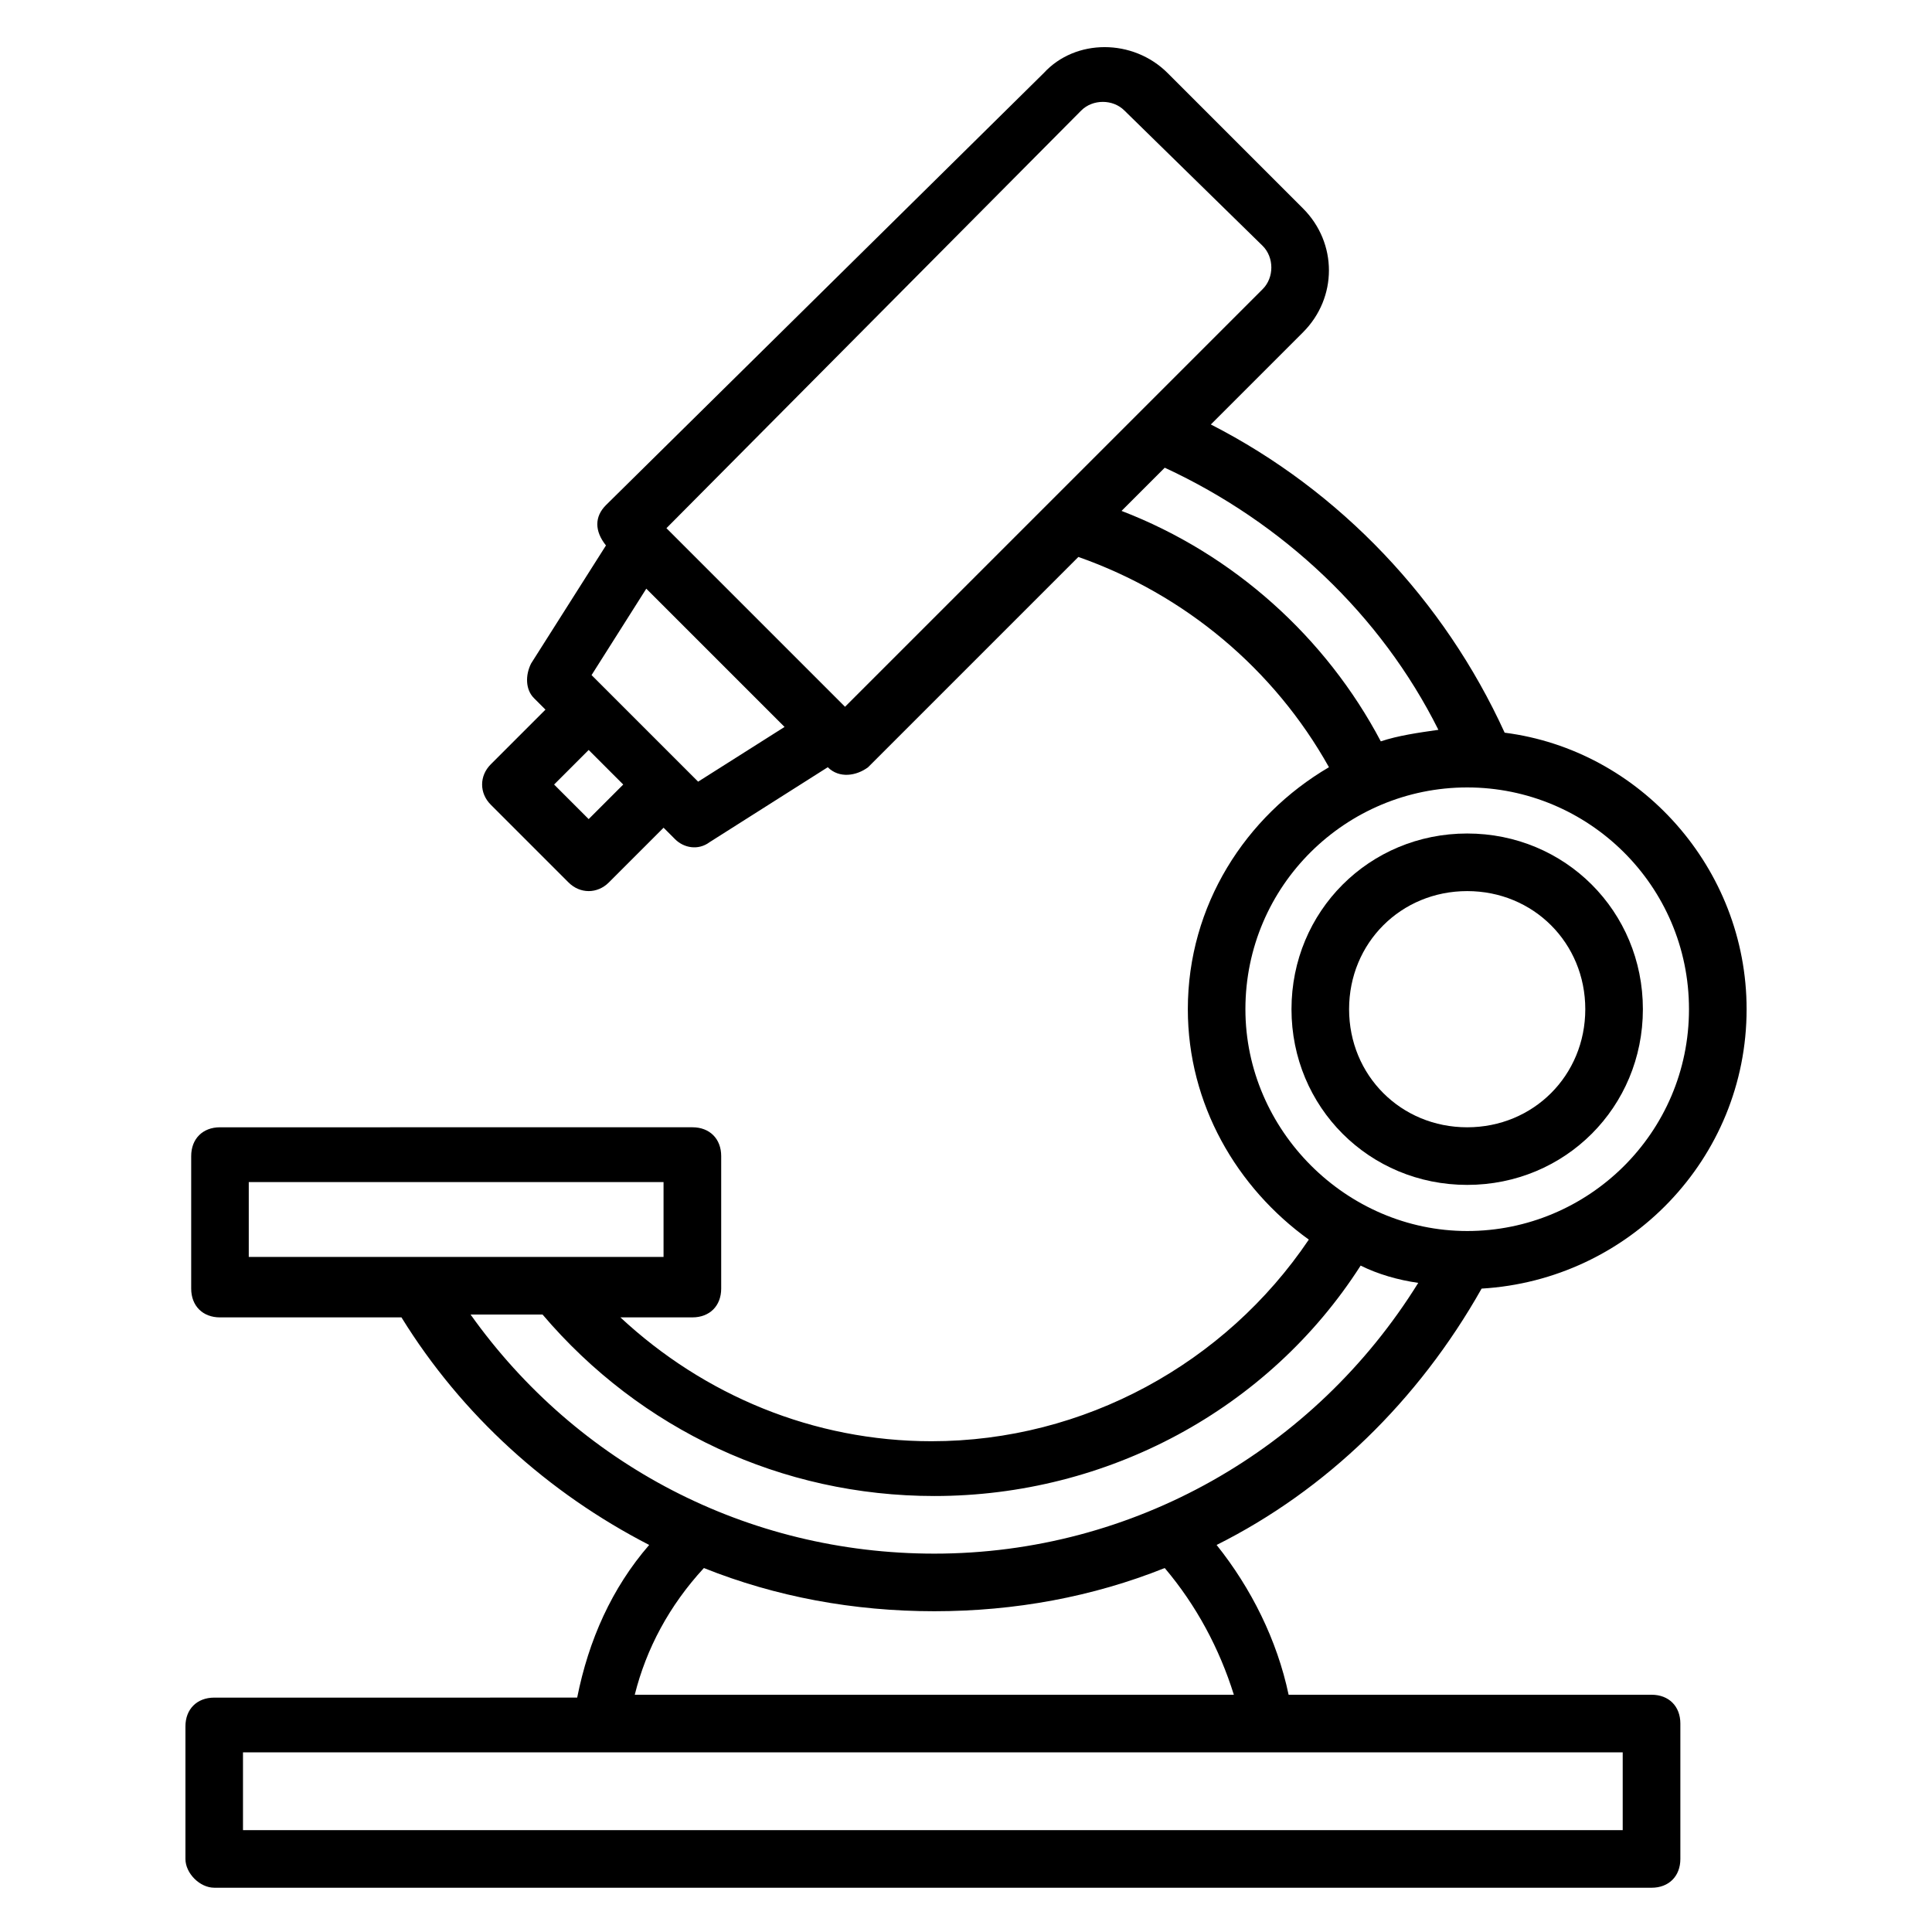
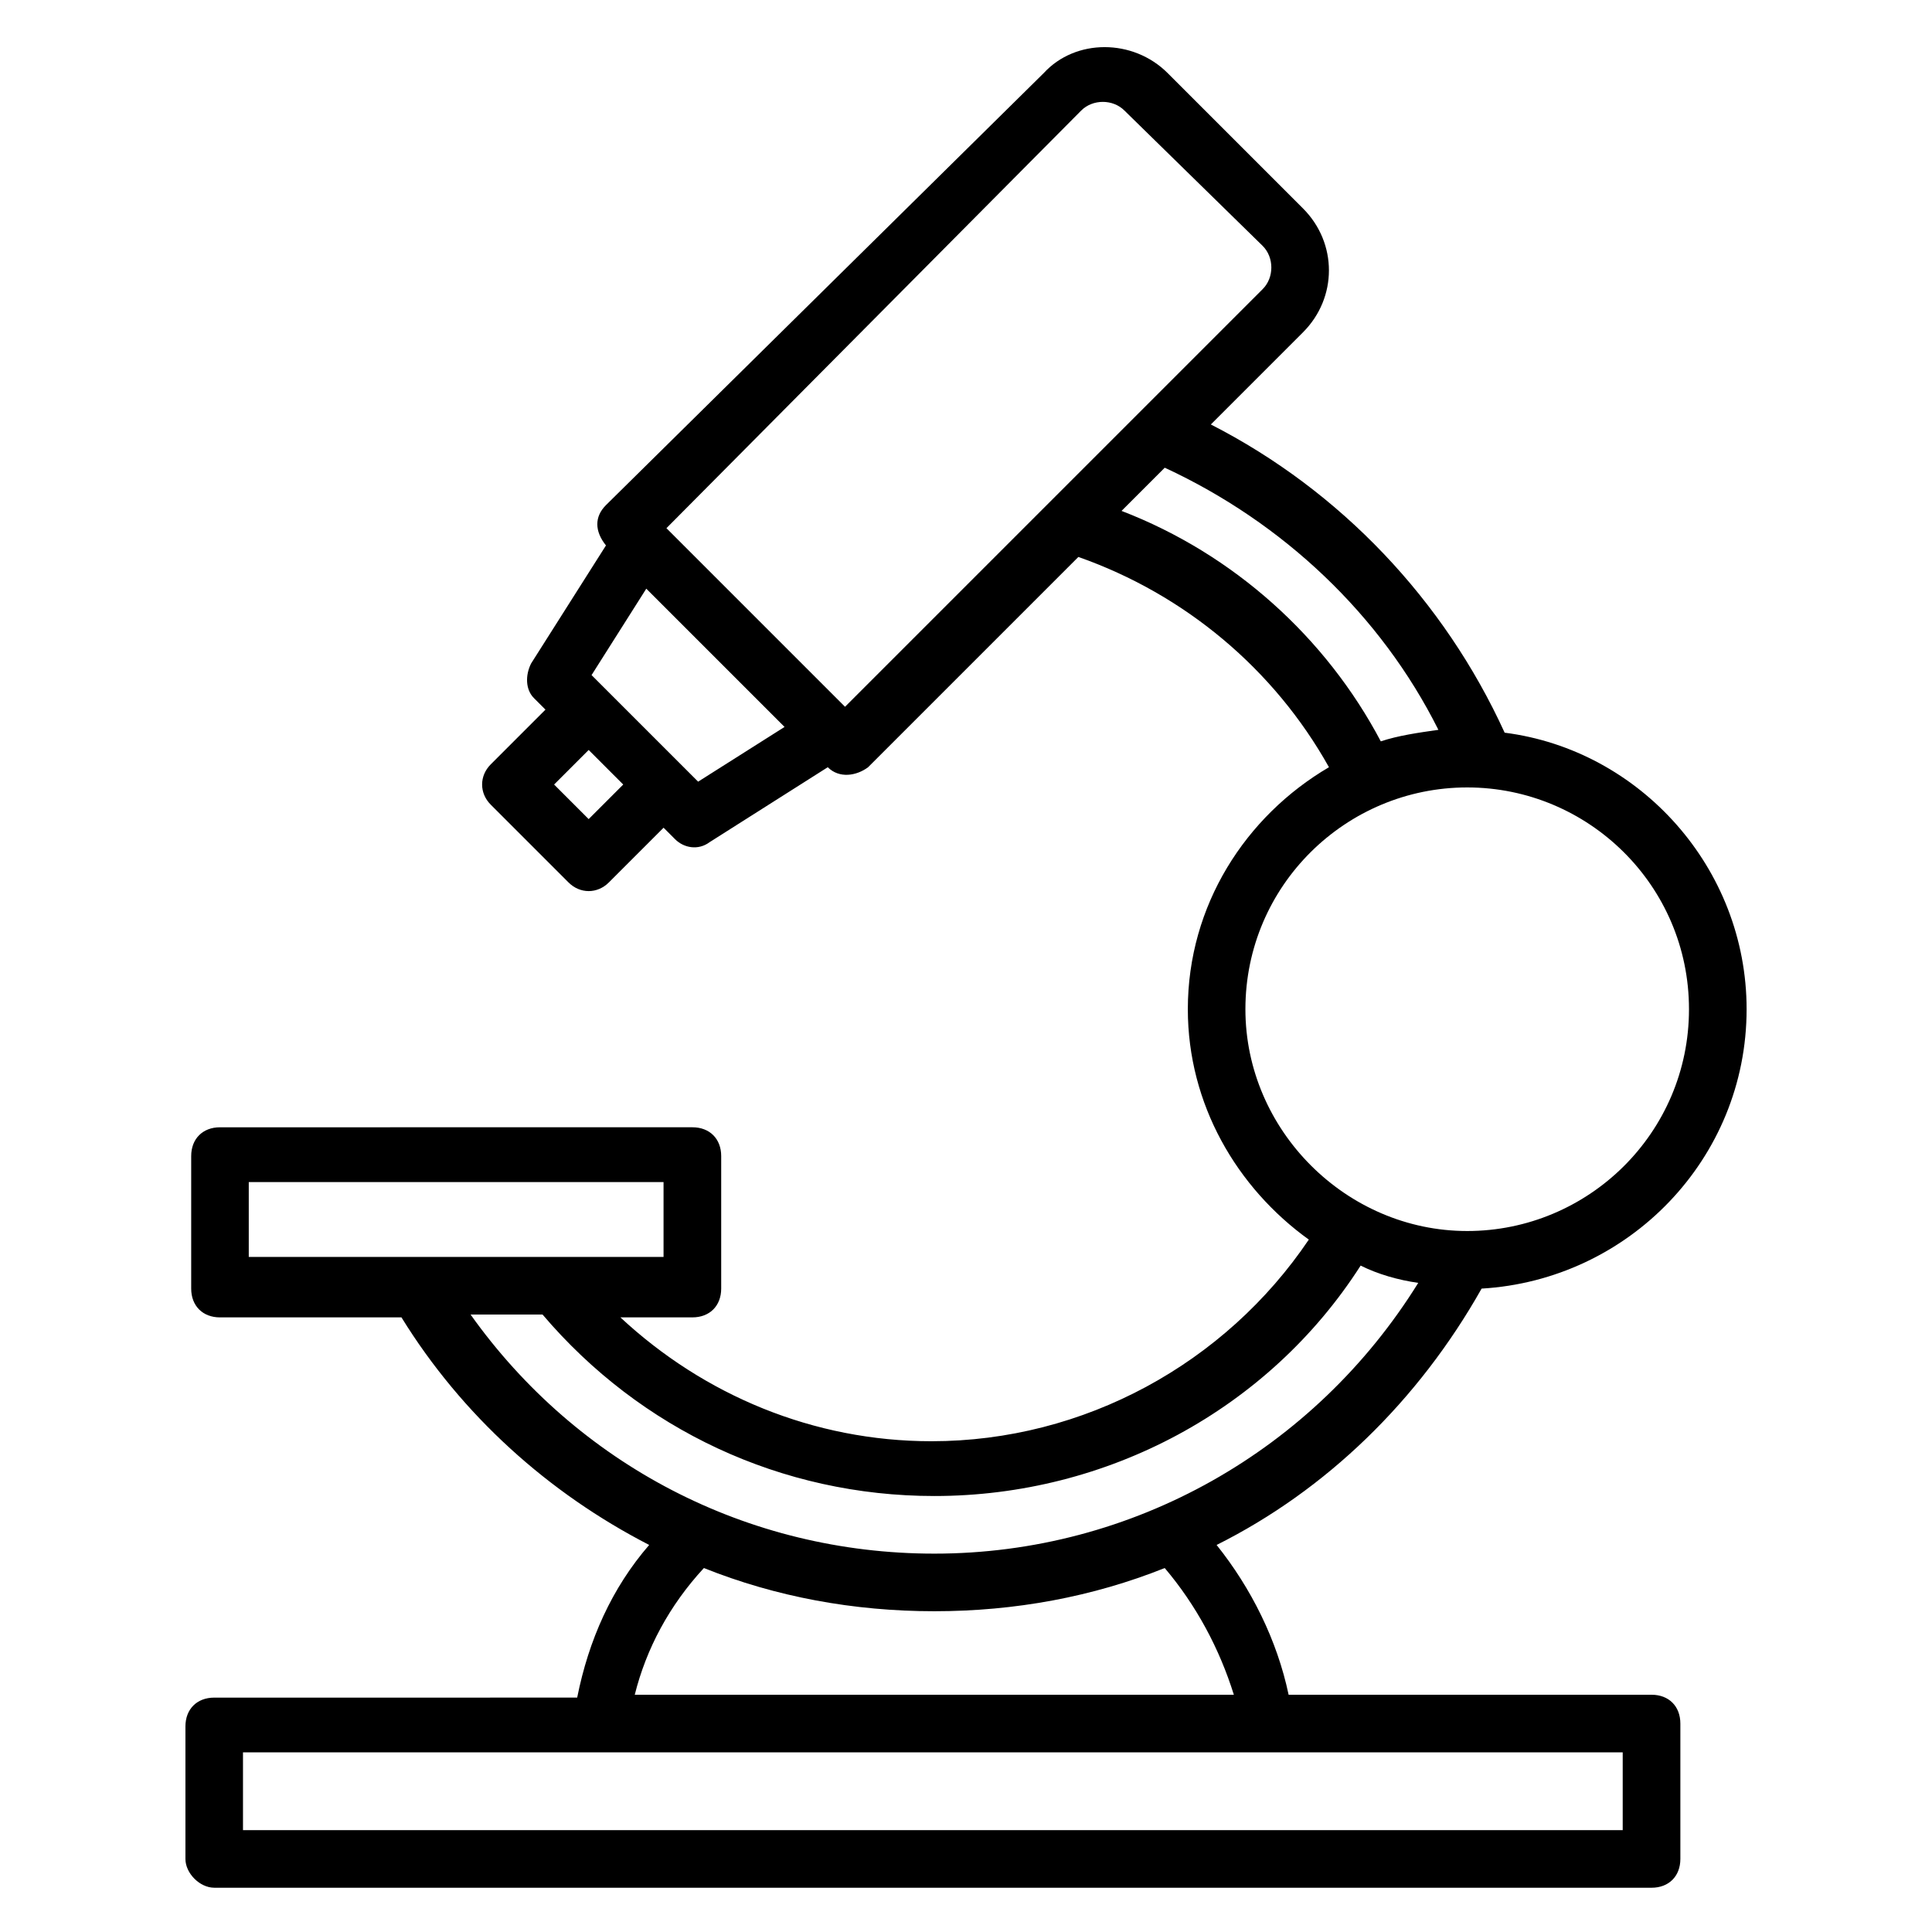
<svg xmlns="http://www.w3.org/2000/svg" fill="#000000" width="800px" height="800px" version="1.1" viewBox="144 144 512 512">
  <g>
    <path d="m200.77 644.27h380.91c4.582 0 7.633-3.055 7.633-7.633v-35.879c0-4.582-3.055-7.633-7.633-7.633h-96.184c-3.055-14.504-9.922-28.242-19.082-39.695 29.008-14.504 53.434-38.168 70.227-67.938 38.93-2.289 70.227-34.352 70.227-74.043 0-37.402-28.242-68.703-64.121-73.281-16.031-35.113-43.512-64.121-77.863-81.68l24.426-24.426c9.16-9.16 9.16-23.664 0-32.824l-35.879-35.879c-9.16-9.16-24.426-9.16-32.824 0l-116.02 114.5c-3.055 3.055-3.055 6.871 0 10.688l-19.848 31.297c-1.527 3.055-1.527 6.871 0.762 9.16l3.055 3.055-14.5 14.5c-3.055 3.055-3.055 7.633 0 10.688l20.609 20.609c3.055 3.055 7.633 3.055 10.688 0l14.504-14.504 3.055 3.055c2.289 2.289 6.106 3.055 9.16 0.762l31.297-19.848c3.055 3.055 7.633 2.289 10.688 0l55.723-55.723c28.242 9.922 51.906 29.77 66.41 55.723-22.137 12.977-37.402 36.641-37.402 64.121 0 25.191 12.977 47.328 32.062 61.066-22.137 32.824-59.543 53.434-100 53.434-31.297 0-60.305-12.215-82.441-32.824h19.082c4.582 0 7.633-3.055 7.633-7.633v-35.113c0-4.582-3.055-7.633-7.633-7.633l-125.19 0.004c-4.582 0-7.633 3.055-7.633 7.633v35.113c0 4.582 3.055 7.633 7.633 7.633h48.09c16.031 25.953 38.93 46.562 65.648 60.305-9.922 11.449-16.031 25.191-19.082 40.457l-96.184 0.004c-4.582 0-7.633 3.055-7.633 7.633v35.113c0 3.816 3.816 7.633 7.633 7.633zm99.234-283.2-9.16-9.16 9.16-9.16 9.16 9.16zm29.008-9.922-28.242-28.242 14.504-22.902 36.641 36.641zm38.93-19.848-47.328-47.328 109.92-110.68c3.055-3.055 8.398-3.055 11.449 0l36.645 35.875c3.055 3.055 3.055 8.398 0 11.449-31.301 31.301-91.602 91.605-110.69 110.69zm73.281-51.906 11.449-11.449c31.297 14.504 57.25 38.93 72.52 69.465-5.344 0.762-10.688 1.527-15.266 3.055-14.504-27.484-38.934-49.621-68.703-61.07zm32.824 132.06c0-32.824 26.719-58.777 58.777-58.777 32.062 0 58.777 25.953 58.777 58.777s-26.719 58.777-58.777 58.777c-32.059 0-58.777-26.719-58.777-58.777zm-264.12 45.801h109.92v19.848h-109.92zm58.777 35.113h19.082c25.953 30.535 63.359 48.09 103.82 48.09 45.801 0 88.547-22.902 112.98-61.066 4.582 2.289 9.922 3.816 15.266 4.582-27.48 44.273-75.57 71.754-128.24 71.754-49.617 0-94.656-23.664-122.9-63.359zm61.832 67.176c19.082 7.633 39.695 11.449 61.066 11.449 21.375 0 41.984-3.816 61.066-11.449 8.398 9.922 14.504 21.375 18.32 33.586h-158.77c3.051-12.215 9.16-23.664 18.32-33.586zm-122.14 48.852h365.64v20.613h-365.64z" />
-     <path d="m532.82 458.01c25.953 0 46.562-20.609 46.562-46.562s-20.609-46.562-46.562-46.562c-25.953 0-46.562 20.609-46.562 46.562s20.609 46.562 46.562 46.562zm0-77.859c17.559 0 31.297 13.742 31.297 31.297 0 17.559-13.742 31.297-31.297 31.297-17.559 0-31.297-13.742-31.297-31.297 0-17.559 13.742-31.297 31.297-31.297z" />
  </g>
</svg>